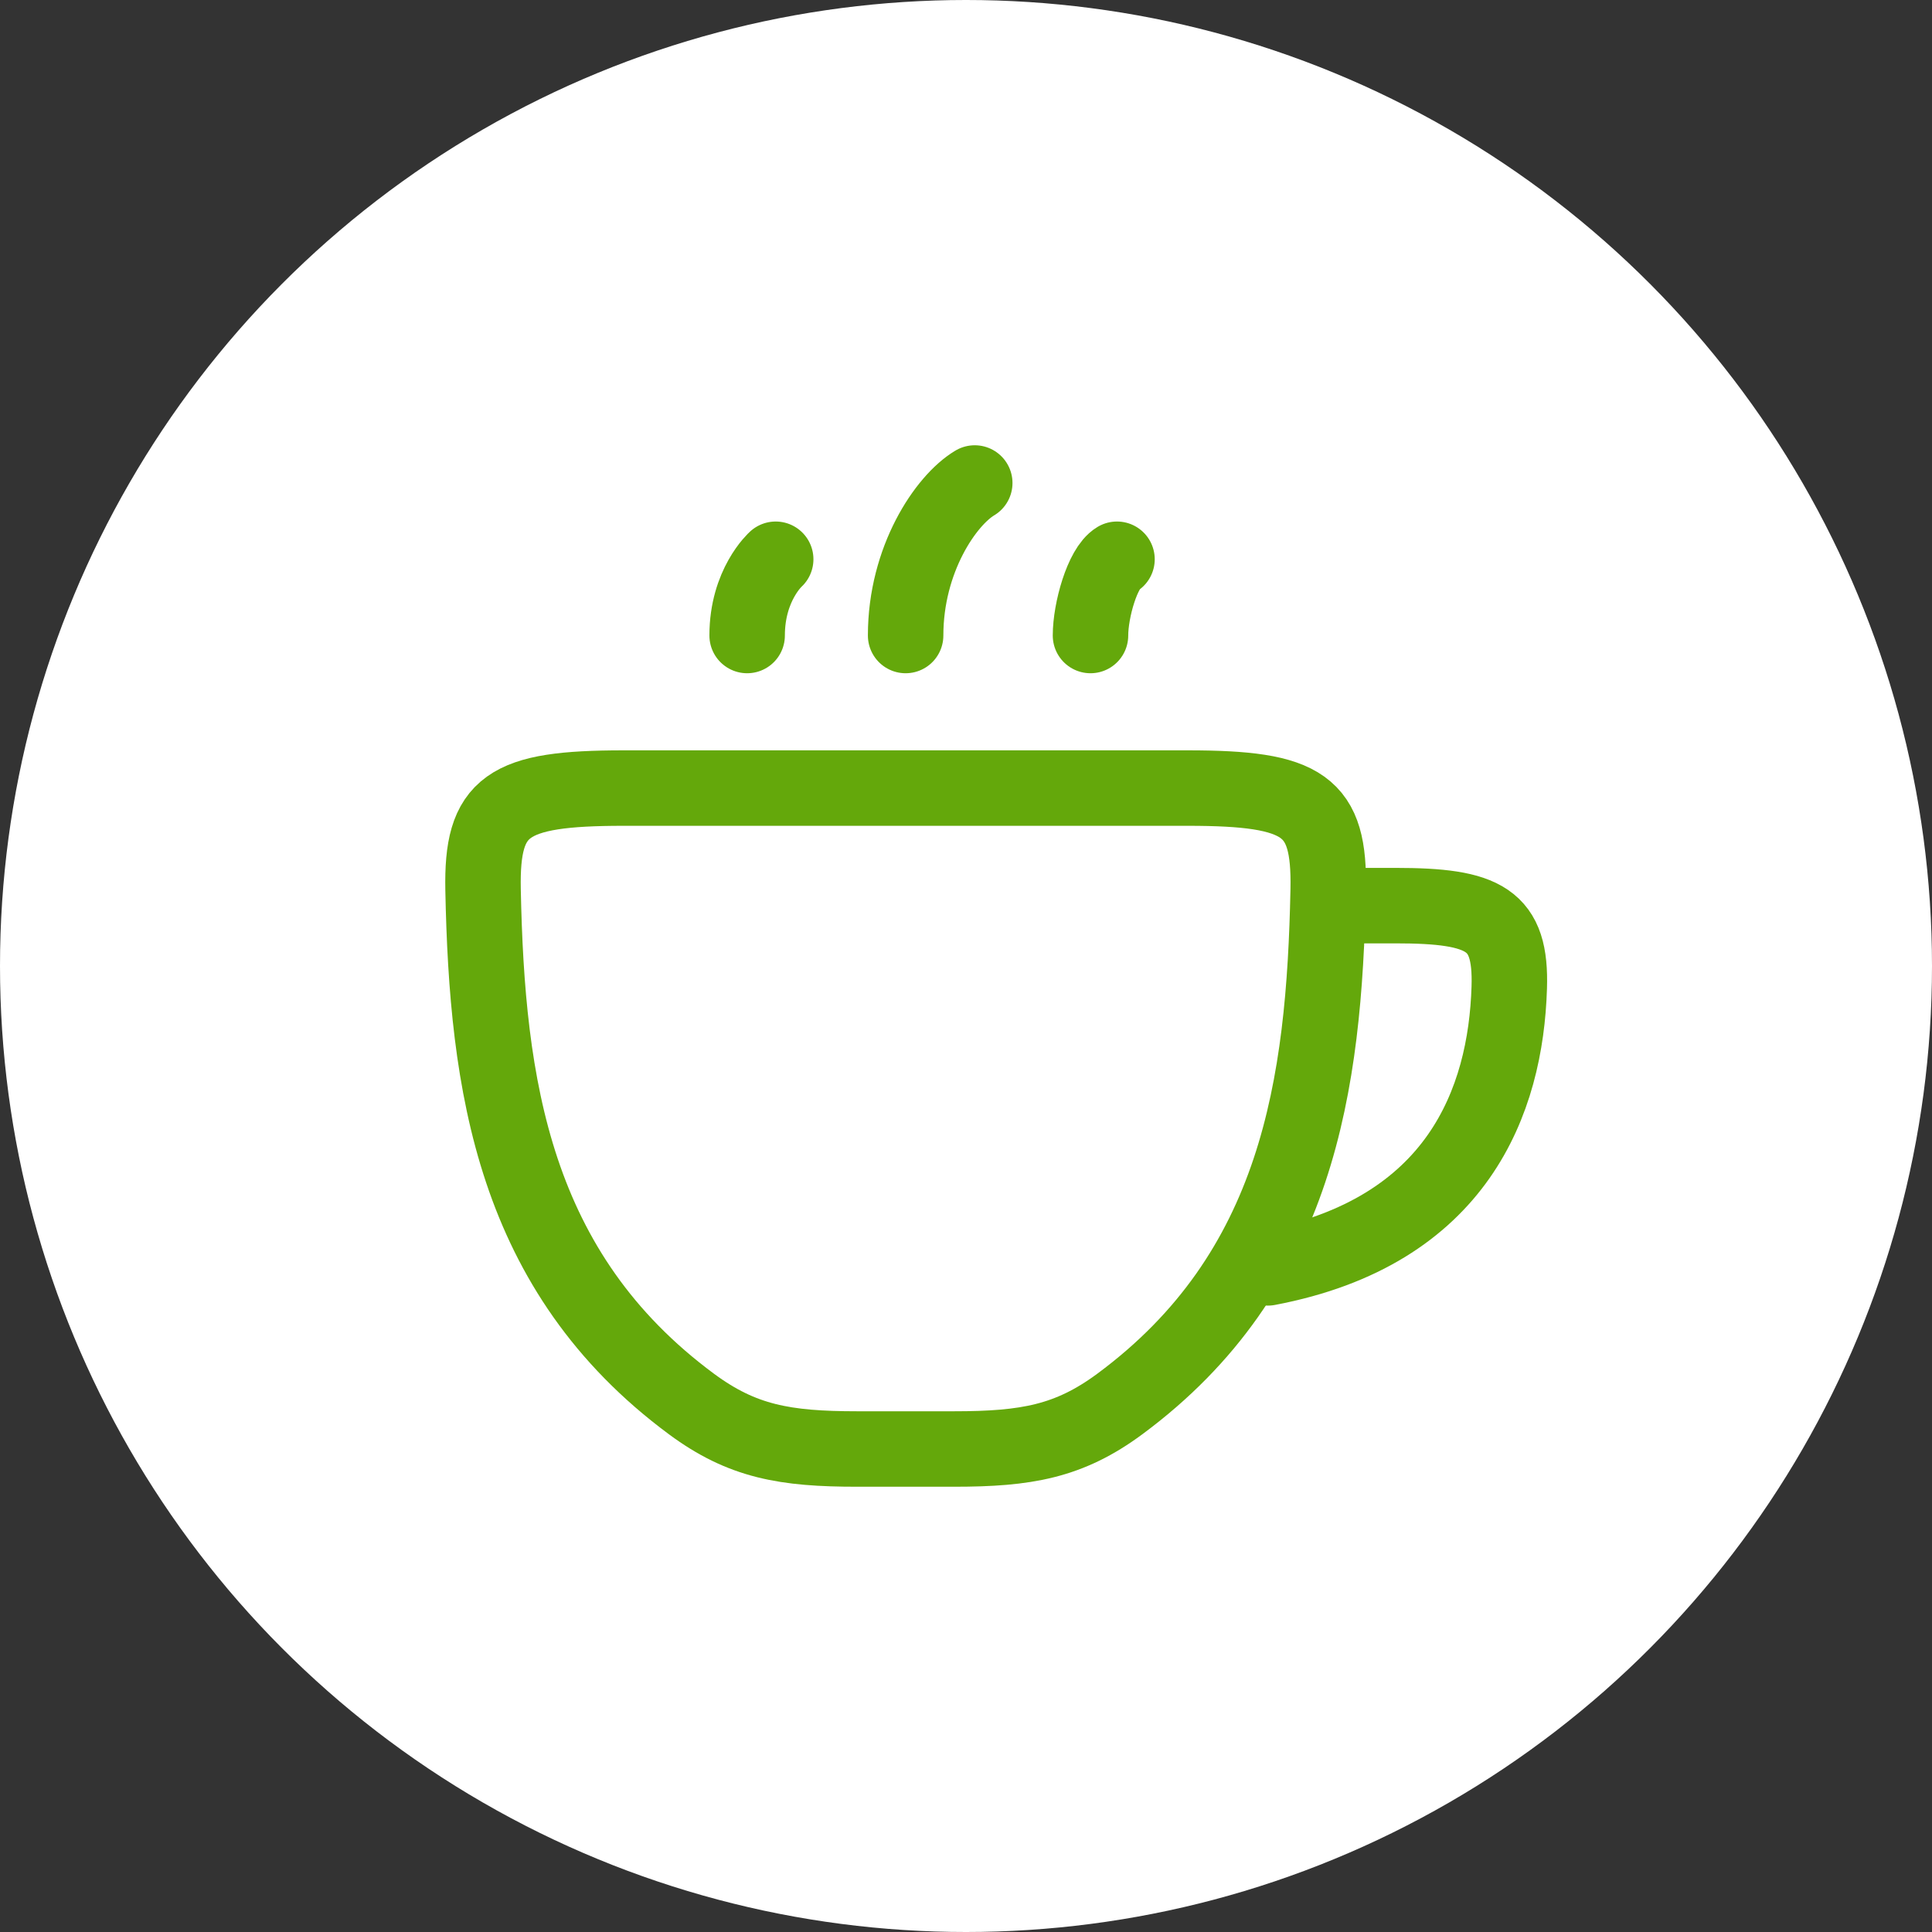
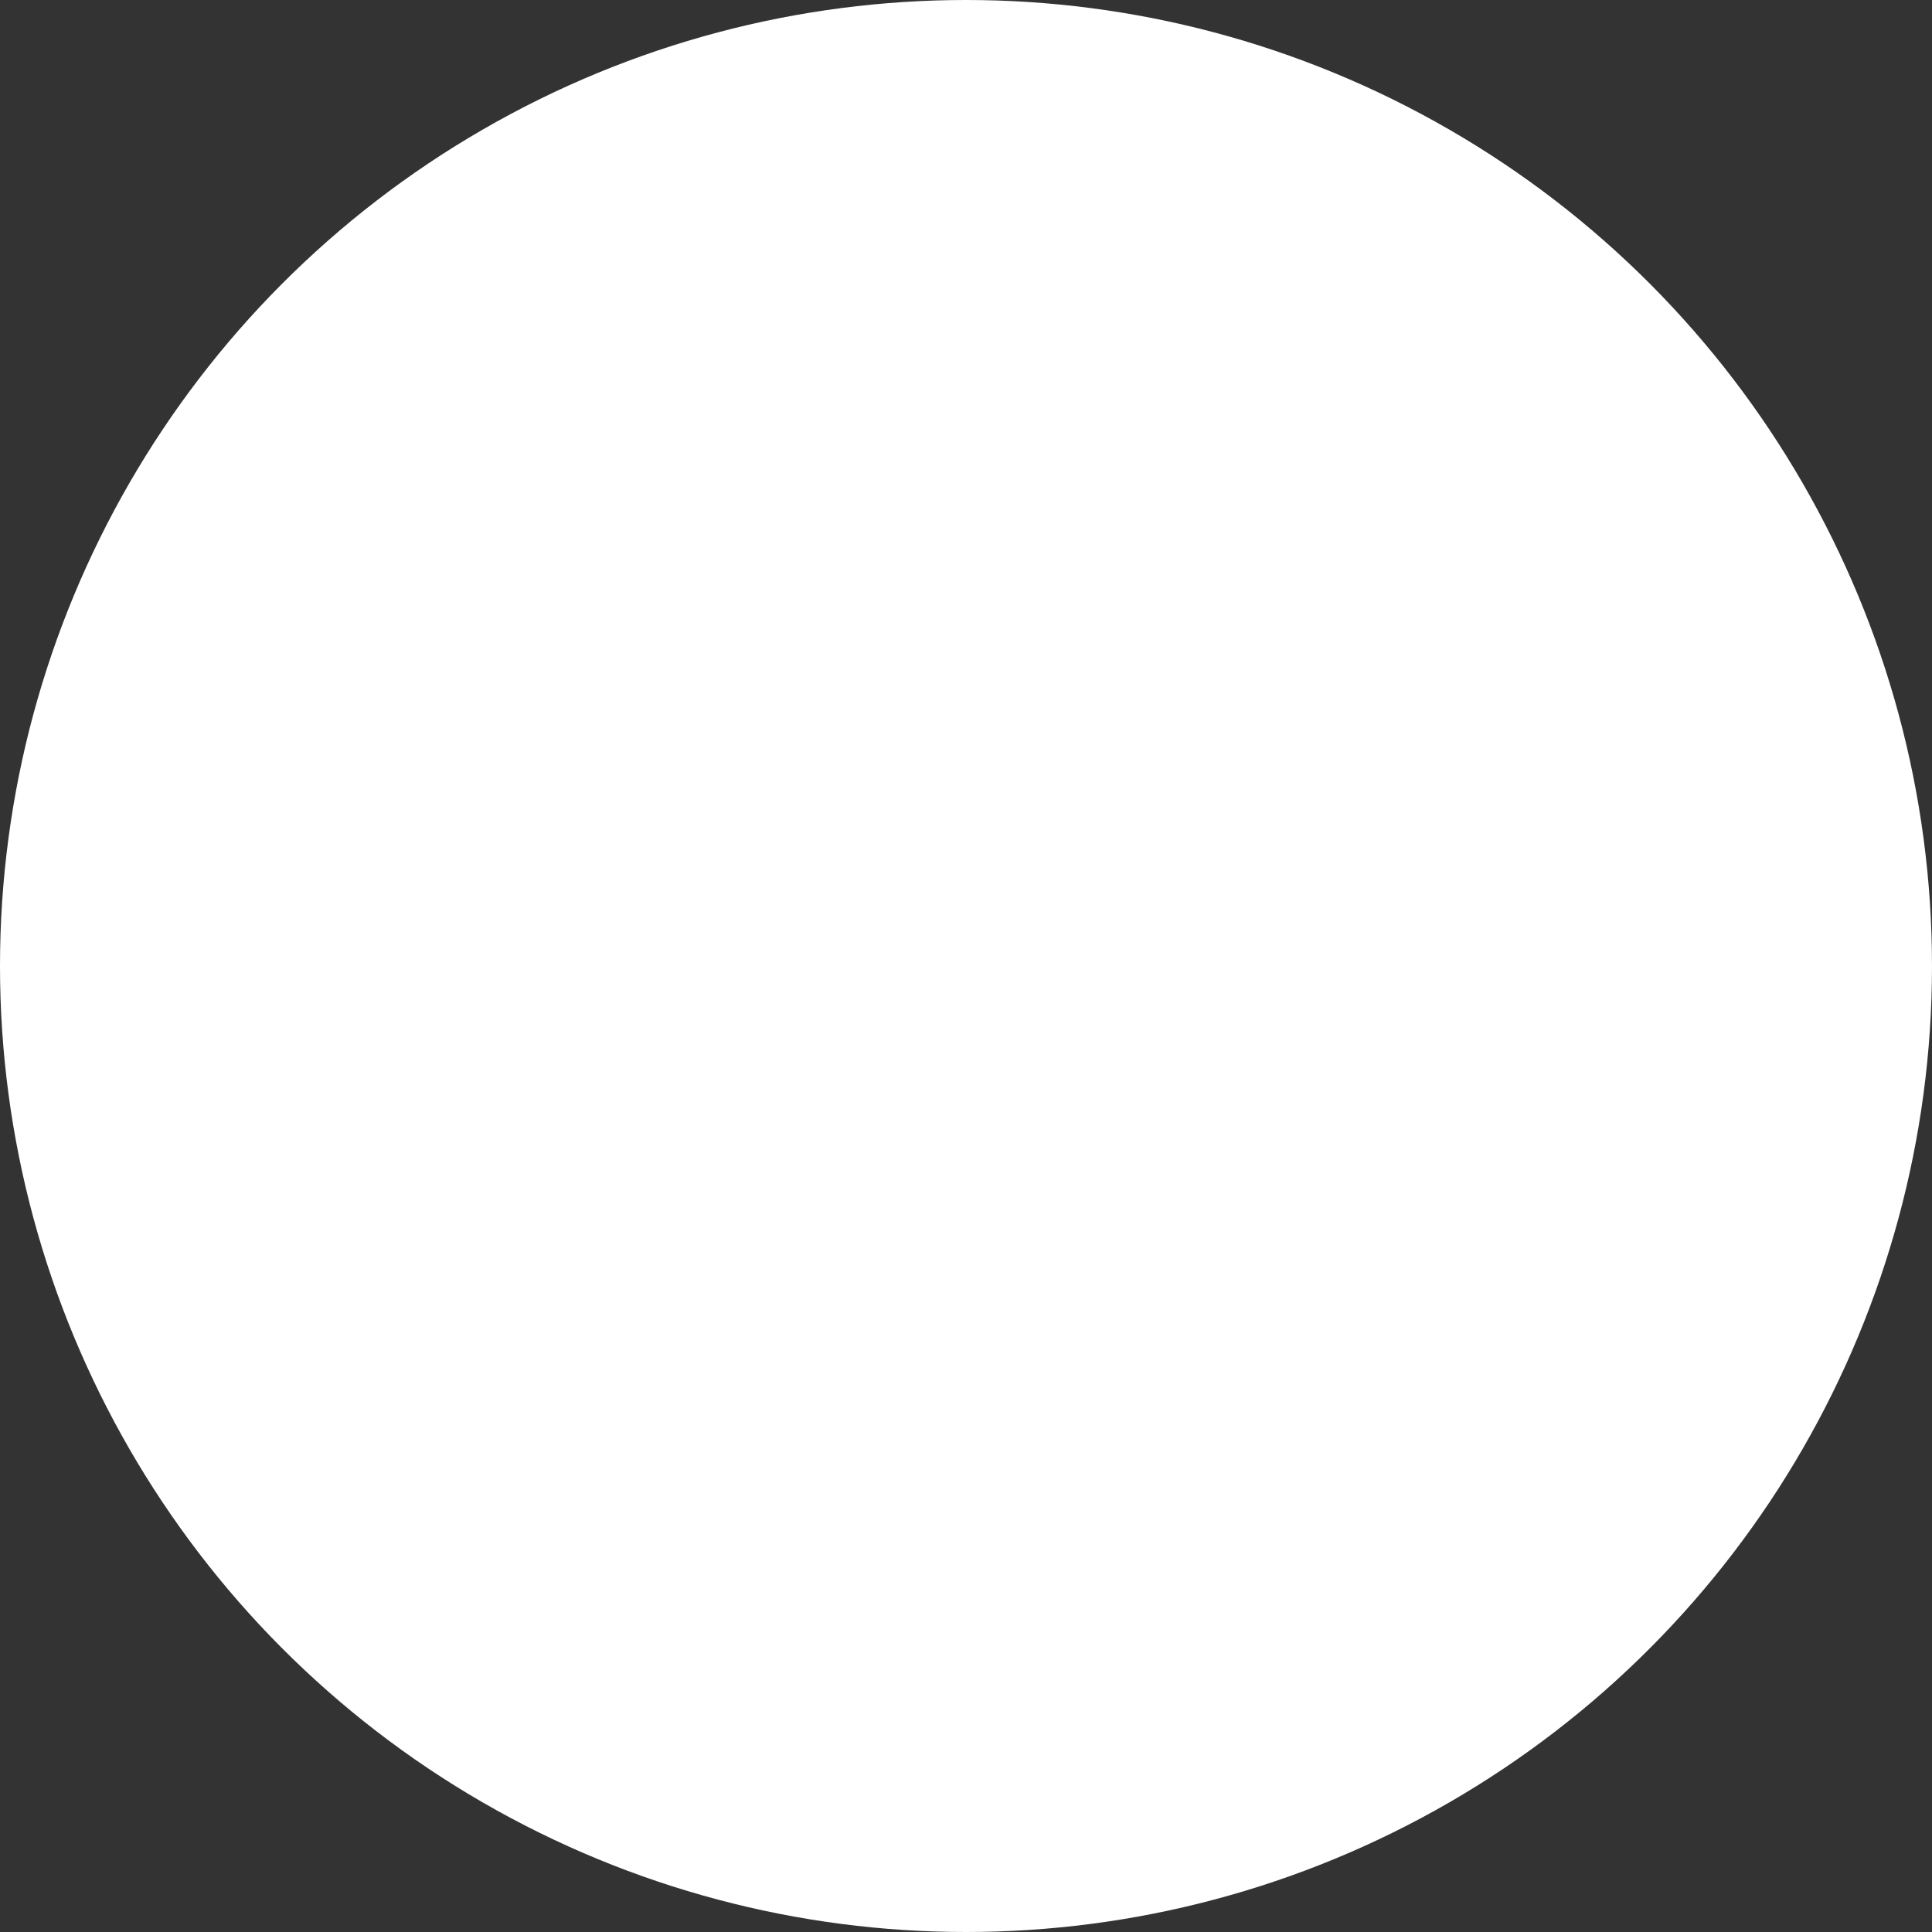
<svg xmlns="http://www.w3.org/2000/svg" width="32" height="32" viewBox="0 0 32 32" fill="none">
  <rect x="0" y="0" width="32" height="32" fill="#333333" stroke="none" />
  <circle cx="16" cy="16" r="16" fill="white" />
-   <path d="M22 15H23.112C24.594 15 25.034 15.227 24.998 16.358C24.94 18.229 24.151 20.403 21 21" stroke="#64A80B" stroke-width="1.25" stroke-linecap="round" stroke-linejoin="round" />
-   <path d="M16.145 8C15.667 8.285 15 9.263 15 10.526M12.848 9.263C12.848 9.263 12.375 9.684 12.375 10.526M18.501 9.263C18.262 9.406 18.062 10.105 18.062 10.526M11.453 23.255C8.501 21.07 8.066 17.971 8.001 14.737C7.974 13.34 8.395 13.053 10.327 13.053H19.673C21.605 13.053 22.027 13.34 21.999 14.737C21.934 17.971 21.5 21.07 18.547 23.255C17.707 23.876 16.998 24 15.804 24H14.196C13.002 24 12.294 23.877 11.453 23.255Z" stroke="#64A80B" stroke-width="1.25" stroke-linecap="round" stroke-linejoin="round" />
</svg>